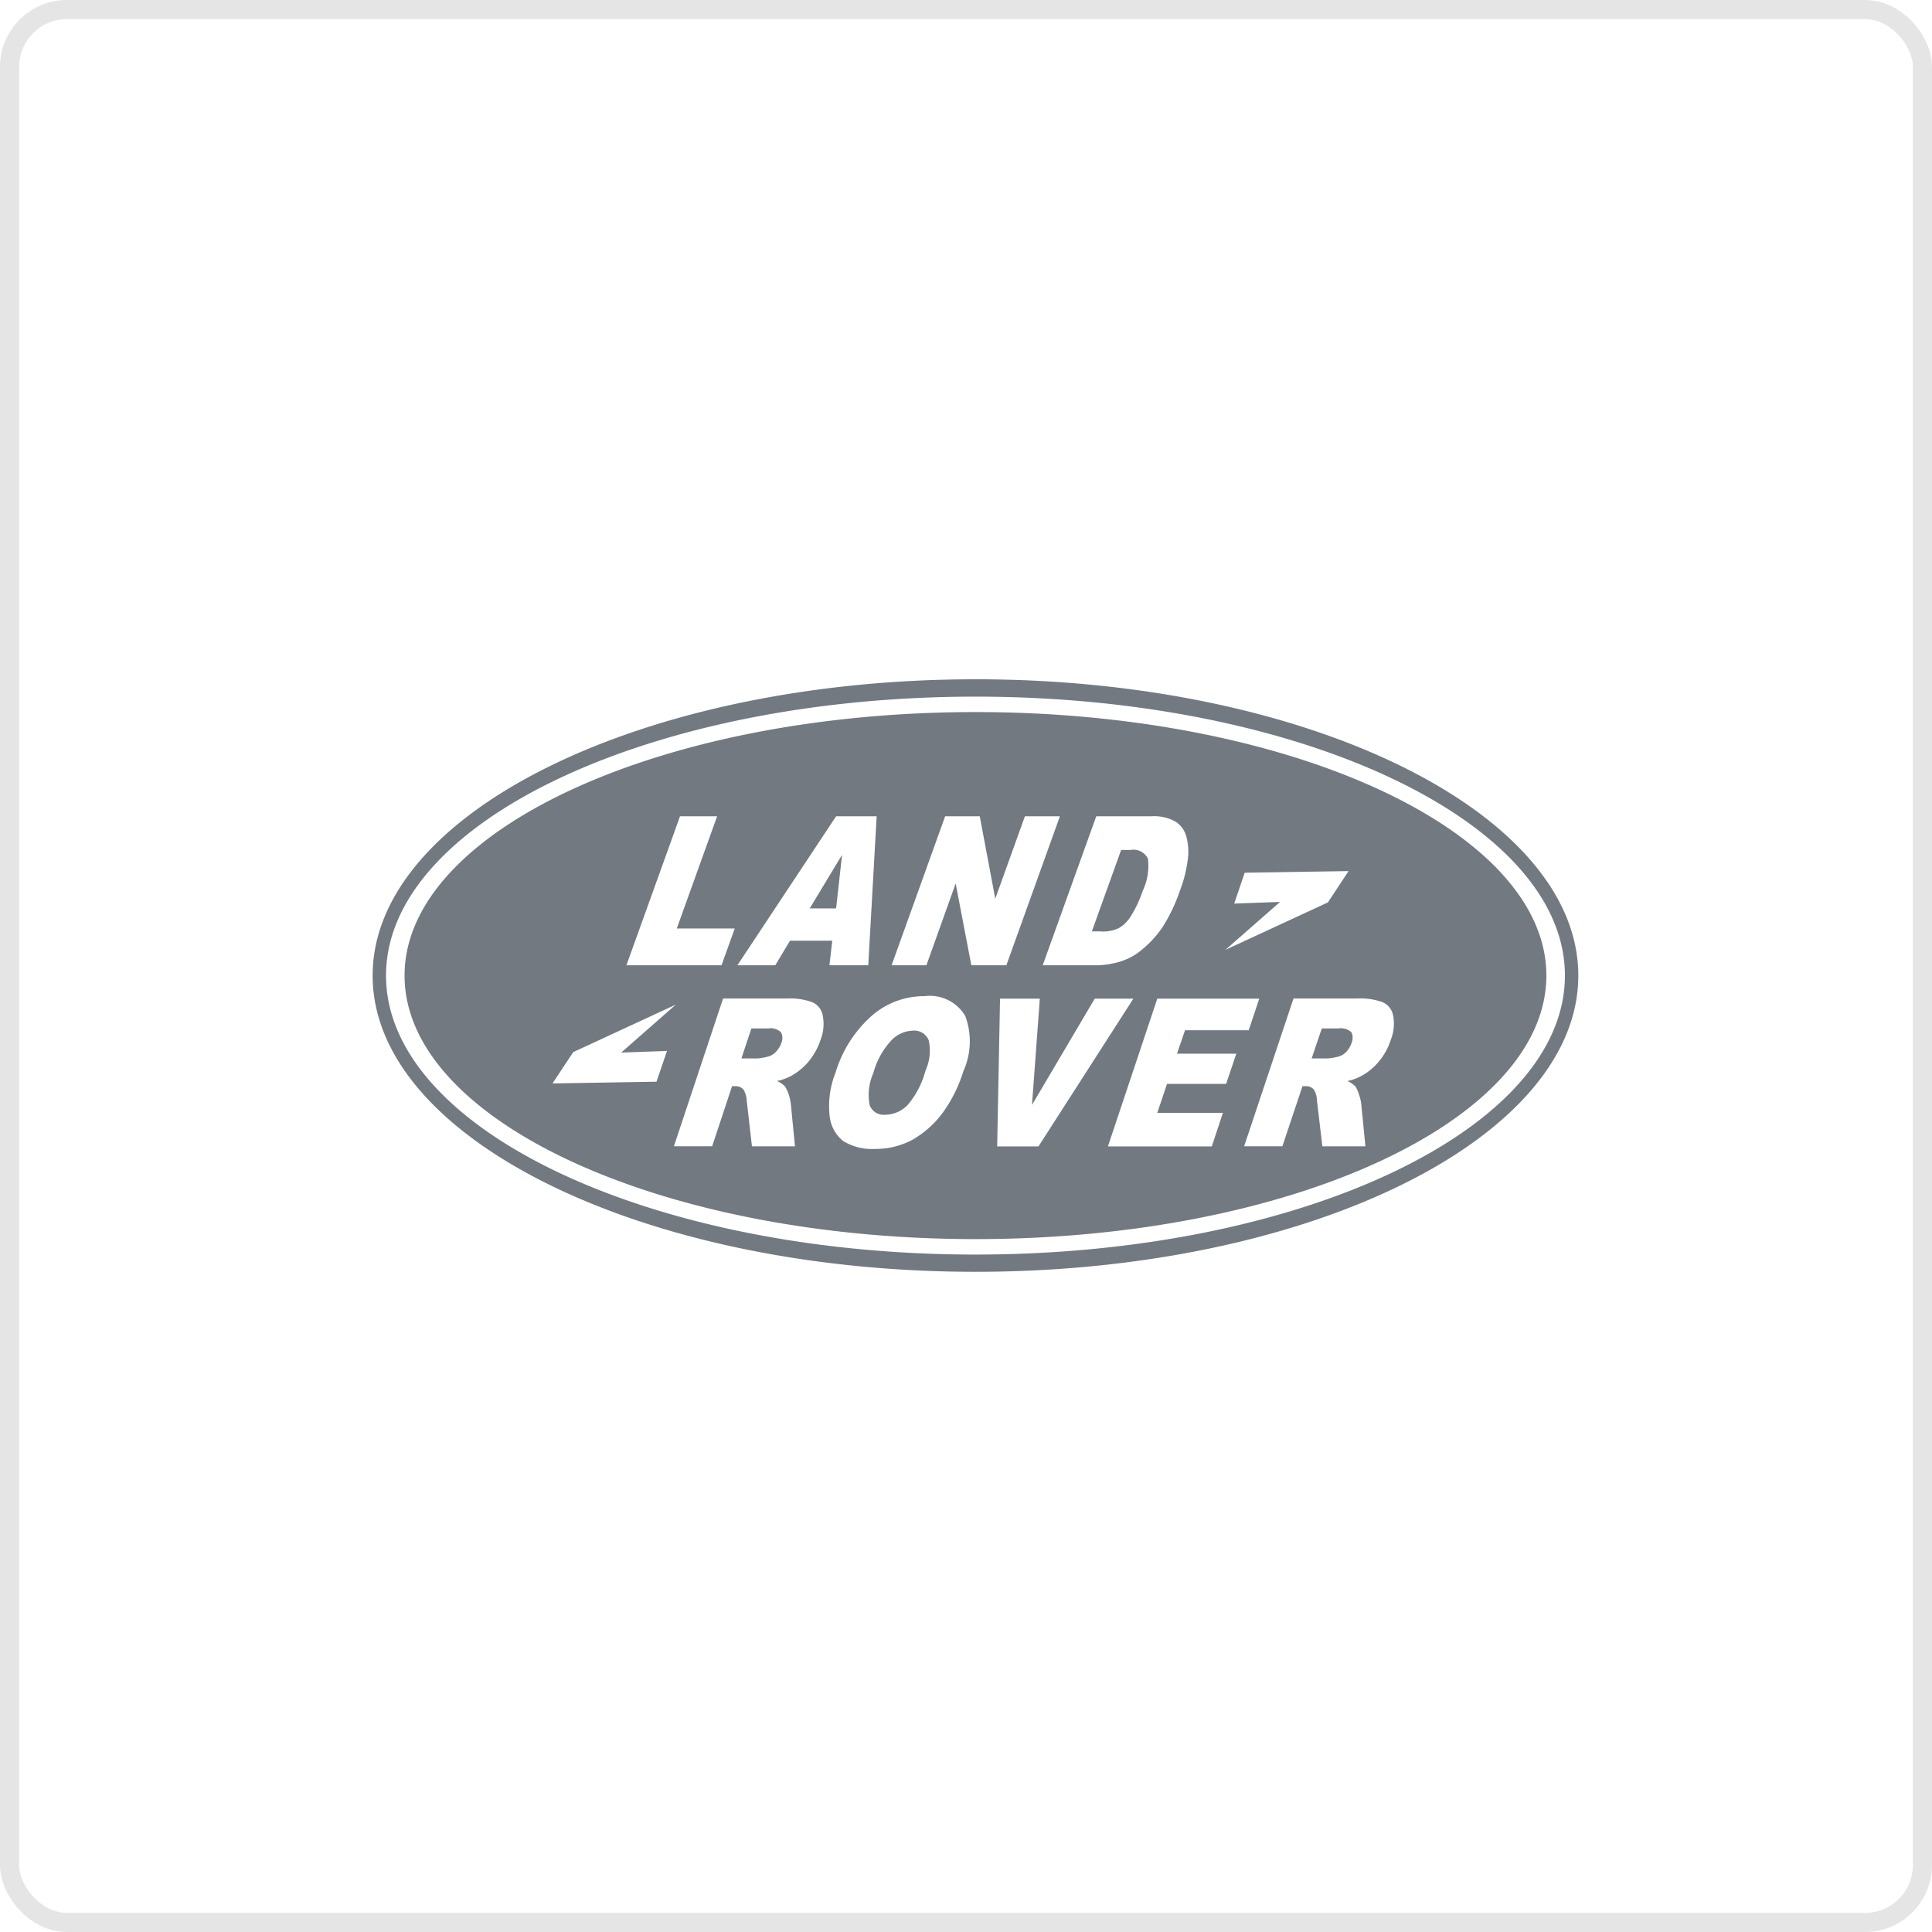
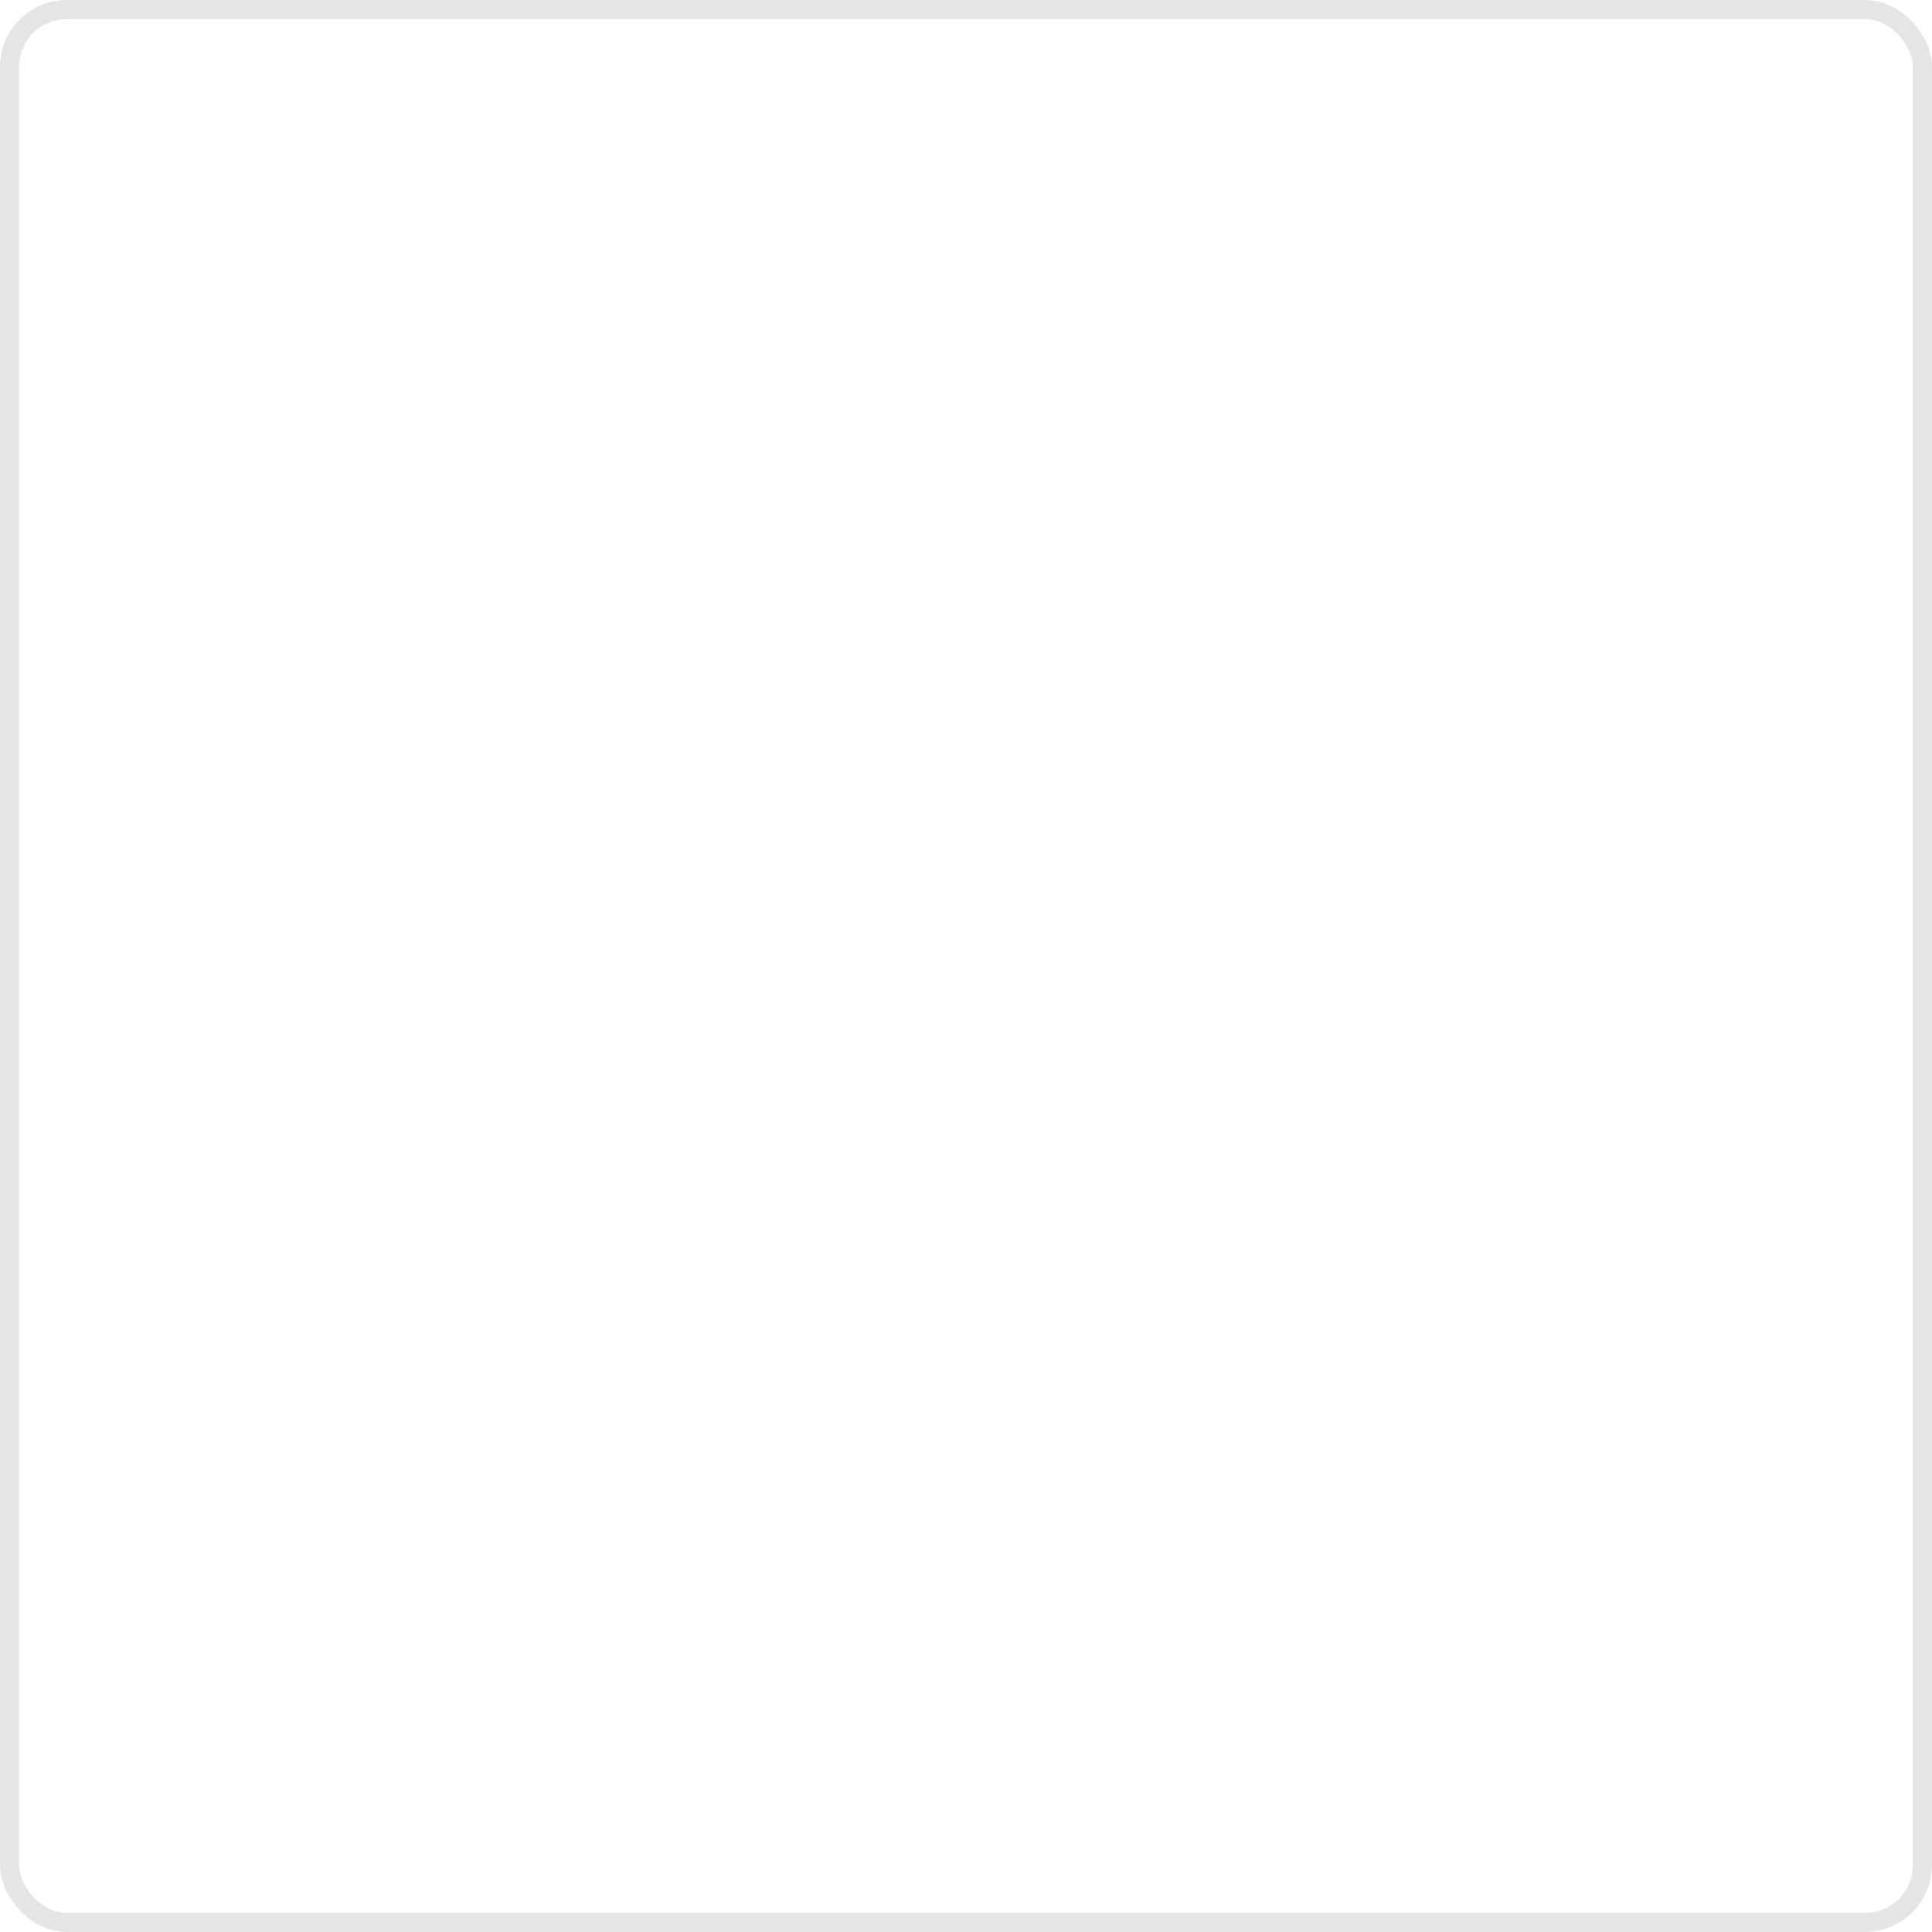
<svg xmlns="http://www.w3.org/2000/svg" id="land_rover" data-name="land rover" width="101" height="101" viewBox="0 0 101 101">
  <defs>
    <style>
      .cls-1 {
        fill: none;
        stroke: #e5e5e5;
        stroke-width: 1px;
      }

      .cls-2 {
        fill: #727981;
        fill-rule: evenodd;
      }
    </style>
  </defs>
  <rect id="Прямоугольник_скругл._углы_2" data-name="Прямоугольник, скругл. углы 2" class="cls-1" x="0.5" y="0.5" width="100" height="100" rx="3" ry="3" />
-   <path id="Фигура_27" data-name="Фигура 27" class="cls-2" d="M1036.47,457.264h-0.87l-0.53,1.568h0.84a3.049,3.049,0,0,0,.57-0.1,0.894,0.894,0,0,0,.4-0.244,1.3,1.3,0,0,0,.27-0.448,0.7,0.7,0,0,0,0-.575A0.826,0.826,0,0,0,1036.47,457.264Zm-12.42-5.07a1.951,1.951,0,0,0,.93-0.17,1.774,1.774,0,0,0,.61-0.585,6.037,6.037,0,0,0,.64-1.351,3.044,3.044,0,0,0,.28-1.7,0.845,0.845,0,0,0-.92-0.453h-0.48l-1.53,4.254h0.47Zm-17.39,5.07h-0.88l-0.52,1.568h0.84a2.994,2.994,0,0,0,.56-0.1,0.844,0.844,0,0,0,.4-0.244,1.185,1.185,0,0,0,.28-0.448,0.661,0.661,0,0,0-.01-0.575A0.8,0.8,0,0,0,1006.66,457.264Zm3.86-9.075-1.69,2.8h1.38Zm6.98-7.464c-16.44,0-29.85,6.19-29.85,13.775s13.41,13.777,29.85,13.777,29.84-6.19,29.84-13.777S1033.93,440.725,1017.5,440.725Zm13.52,10.012,0.55-1.613,5.43-.086-1.08,1.638-5.36,2.481,2.86-2.507Zm-4.33-4.565a2.313,2.313,0,0,1,1.28.29,1.343,1.343,0,0,1,.56.813,3.047,3.047,0,0,1,.05,1.256,6.647,6.647,0,0,1-.39,1.509,8.794,8.794,0,0,1-.92,1.935,5.509,5.509,0,0,1-1.05,1.151,3.189,3.189,0,0,1-1.1.624,4.5,4.5,0,0,1-1.23.212h-2.88l2.8-7.79h2.88Zm-16.48,0h2.12l-0.44,7.79h-2.03l0.15-1.285h-2.21l-0.77,1.285h-1.98Zm-8.16,0h1.94l-2.11,5.868h3.03l-0.69,1.922h-4.972Zm-1.23,13.877-5.437.09,1.086-1.638,5.361-2.482-2.855,2.508,2.395-.087Zm8.58-2.2a3.519,3.519,0,0,1-.6,1.11,3.318,3.318,0,0,1-.88.754,2.786,2.786,0,0,1-.8.3,1.336,1.336,0,0,1,.42.284,2.1,2.1,0,0,1,.19.41,2.792,2.792,0,0,1,.11.481l0.22,2.239h-2.25l-0.27-2.363a1.29,1.29,0,0,0-.17-0.6,0.52,0.52,0,0,0-.42-0.18h-0.18l-1.04,3.139h-2l2.57-7.723h3.32a3.337,3.337,0,0,1,1.34.193,0.923,0.923,0,0,1,.55.7A2.239,2.239,0,0,1,1009.4,457.848Zm7.46,1.658a7.379,7.379,0,0,1-1.12,2.223,5.13,5.13,0,0,1-1.54,1.354,4.068,4.068,0,0,1-1.95.479,2.875,2.875,0,0,1-1.67-.413,1.919,1.919,0,0,1-.71-1.322,4.729,4.729,0,0,1,.31-2.254,6.453,6.453,0,0,1,1.86-2.942,4.142,4.142,0,0,1,2.79-1.055,2.156,2.156,0,0,1,2.13,1.032A3.8,3.8,0,0,1,1016.86,459.506Zm0.42-5.544-0.82-4.277-1.53,4.277h-1.82l2.8-7.79h1.81l0.81,4.308,1.55-4.308h1.83l-2.8,7.79h-1.83Zm1.35,9.468,0.15-7.723h2.08l-0.41,5.556,3.28-5.556h2.02l-4.96,7.723h-2.16Zm11.97-3.269h-3.09l-0.51,1.515h3.43l-0.58,1.754h-5.43l2.58-7.723h5.33l-0.55,1.652h-3.33l-0.42,1.225h3.1Zm8.61-2.313a3.33,3.33,0,0,1-.6,1.11,3.034,3.034,0,0,1-.88.754,2.606,2.606,0,0,1-.79.3,1.47,1.47,0,0,1,.42.284,1.715,1.715,0,0,1,.18.41,2.216,2.216,0,0,1,.12.481l0.22,2.239h-2.25l-0.28-2.363a1.2,1.2,0,0,0-.16-0.6,0.527,0.527,0,0,0-.43-0.18h-0.17l-1.05,3.139h-2l2.58-7.723h3.31a3.361,3.361,0,0,1,1.35.193,0.944,0.944,0,0,1,.55.7A2.255,2.255,0,0,1,1039.21,457.848Zm-24.99-.468a1.606,1.606,0,0,0-1.13.517,4.016,4.016,0,0,0-.93,1.688,2.858,2.858,0,0,0-.2,1.678,0.779,0.779,0,0,0,.81.512,1.654,1.654,0,0,0,1.17-.5,4.512,4.512,0,0,0,.94-1.8,2.5,2.5,0,0,0,.17-1.591A0.808,0.808,0,0,0,1014.22,457.38Zm3.28-18.369c-17.36,0-31.519,6.962-31.519,15.489s14.159,15.486,31.519,15.486,31.51-6.955,31.51-15.486S1034.85,439.011,1017.5,439.011Zm0,30.074c-16.98,0-30.819-6.551-30.819-14.585s13.839-14.582,30.819-14.582,30.81,6.55,30.81,14.582S1034.47,469.085,1017.5,469.085Z" transform="translate(-966.5 -403.5)" />
</svg>